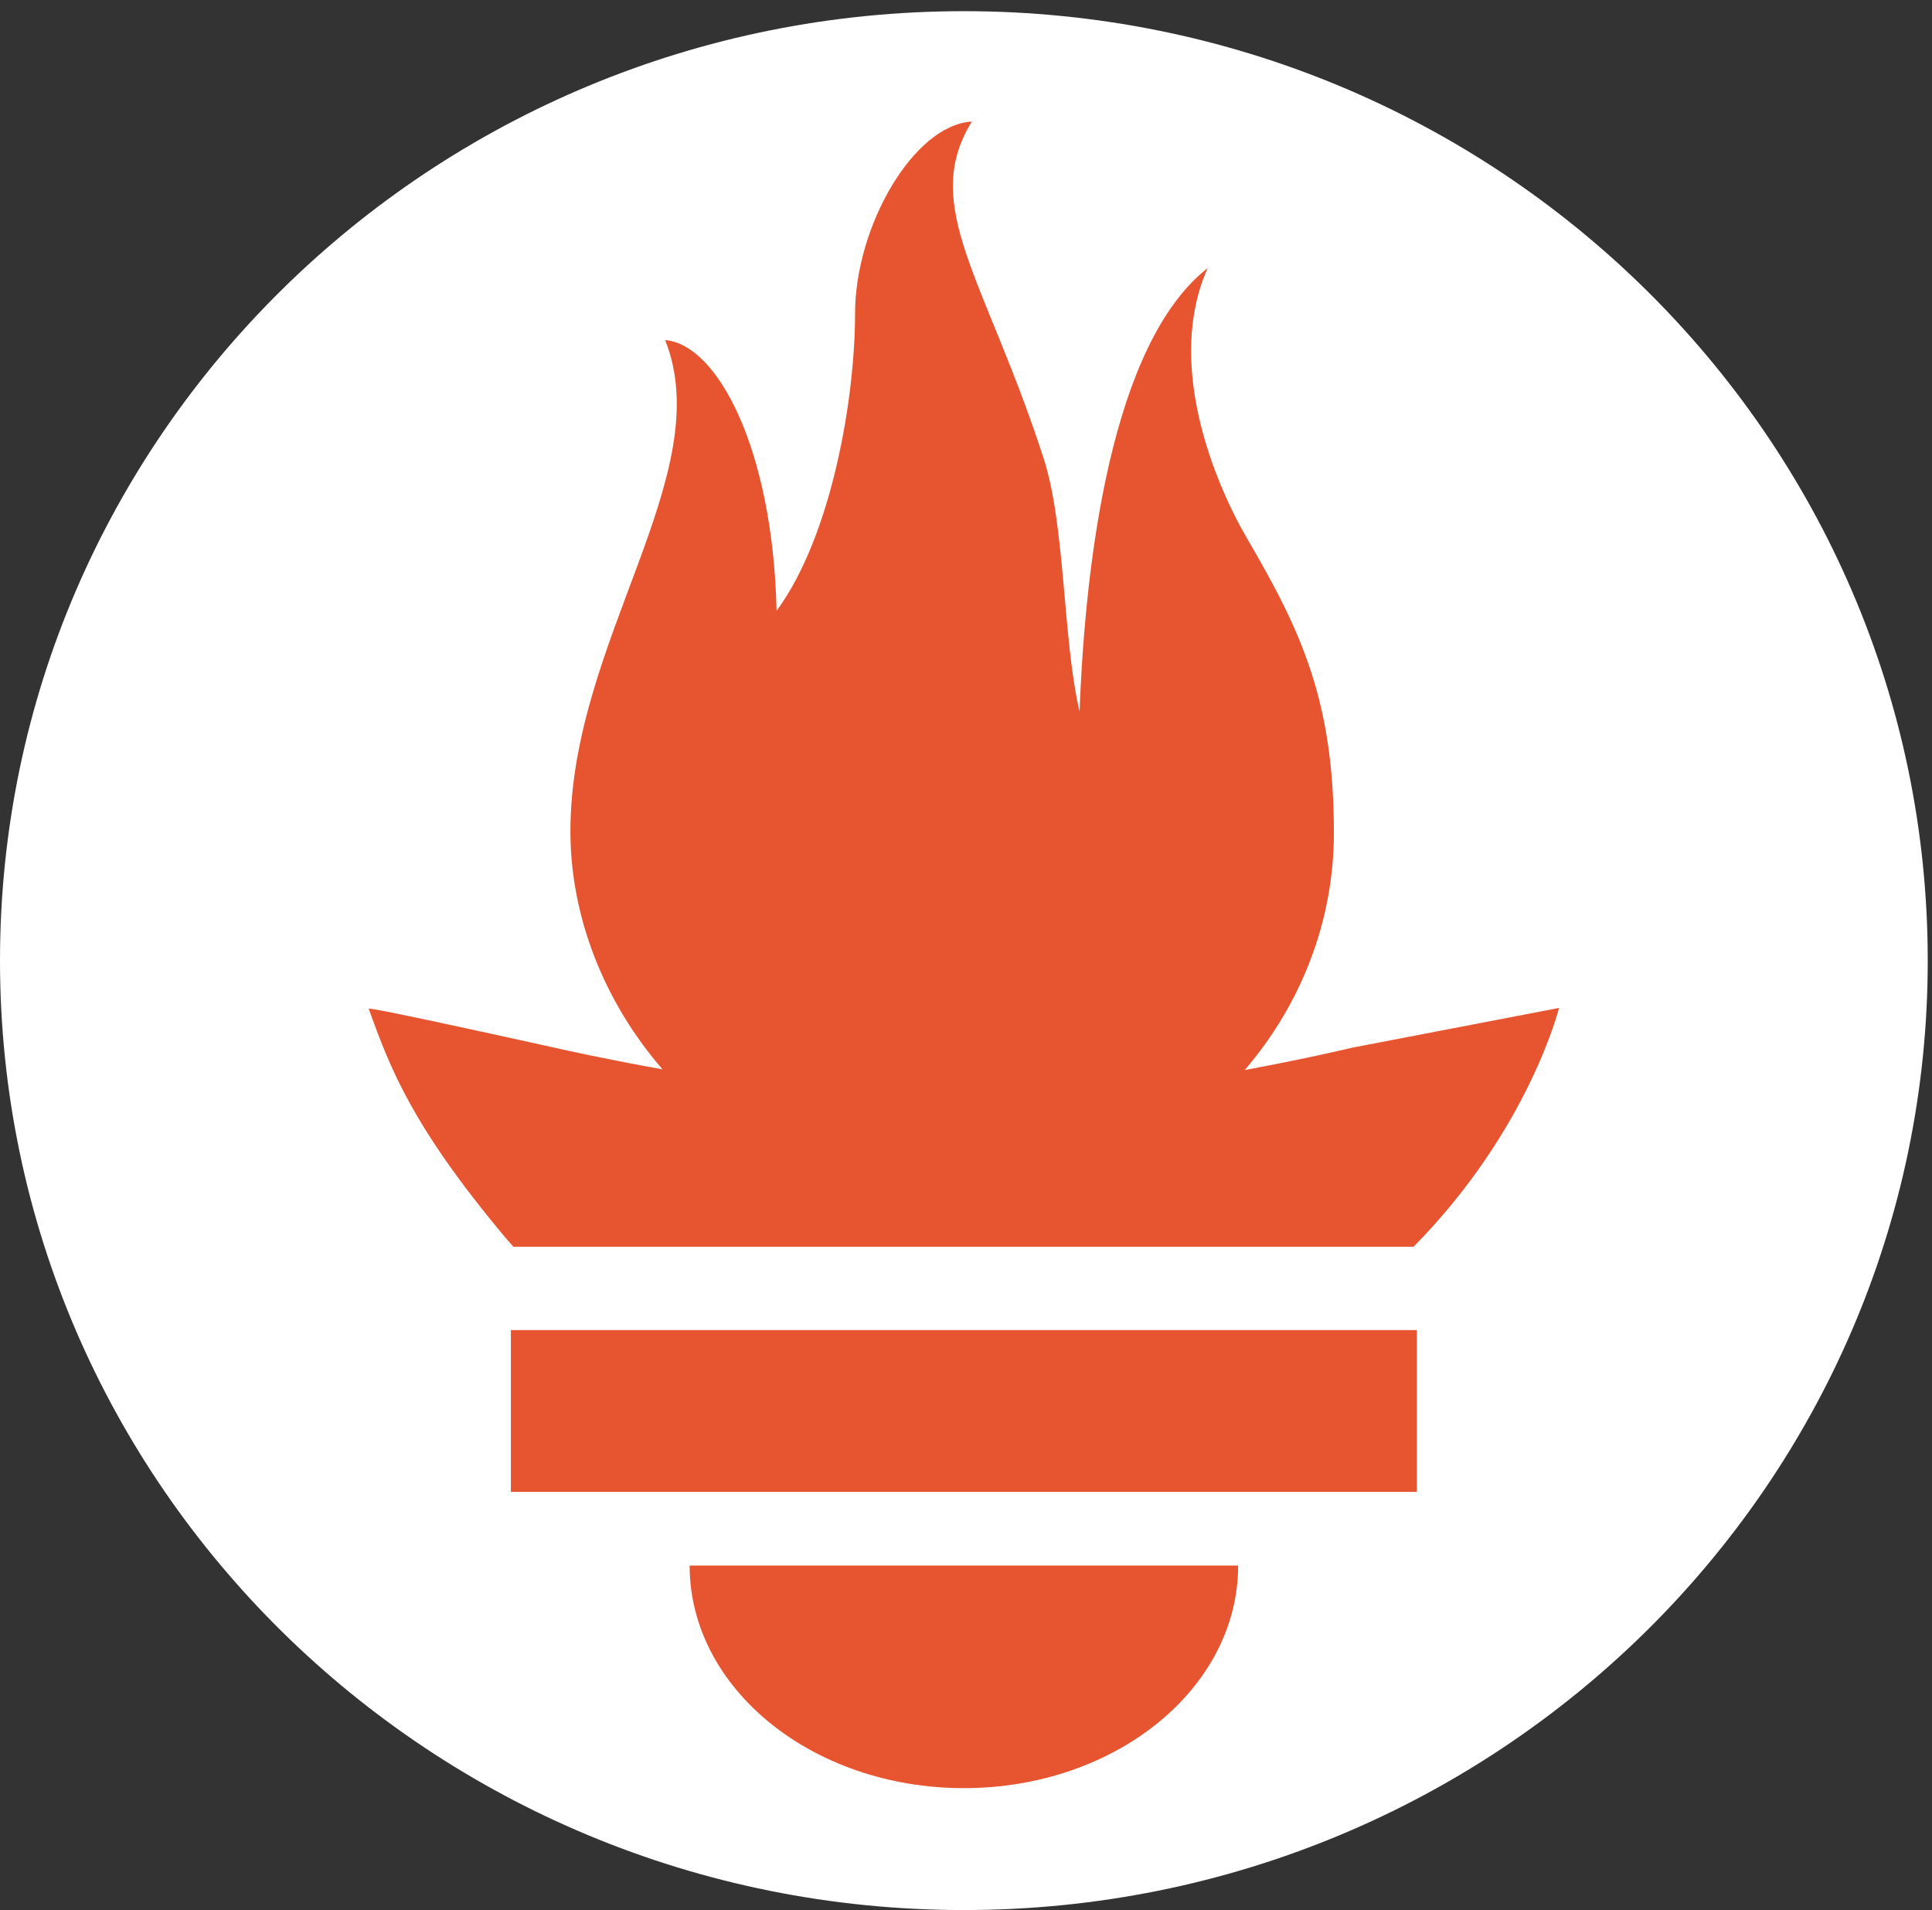
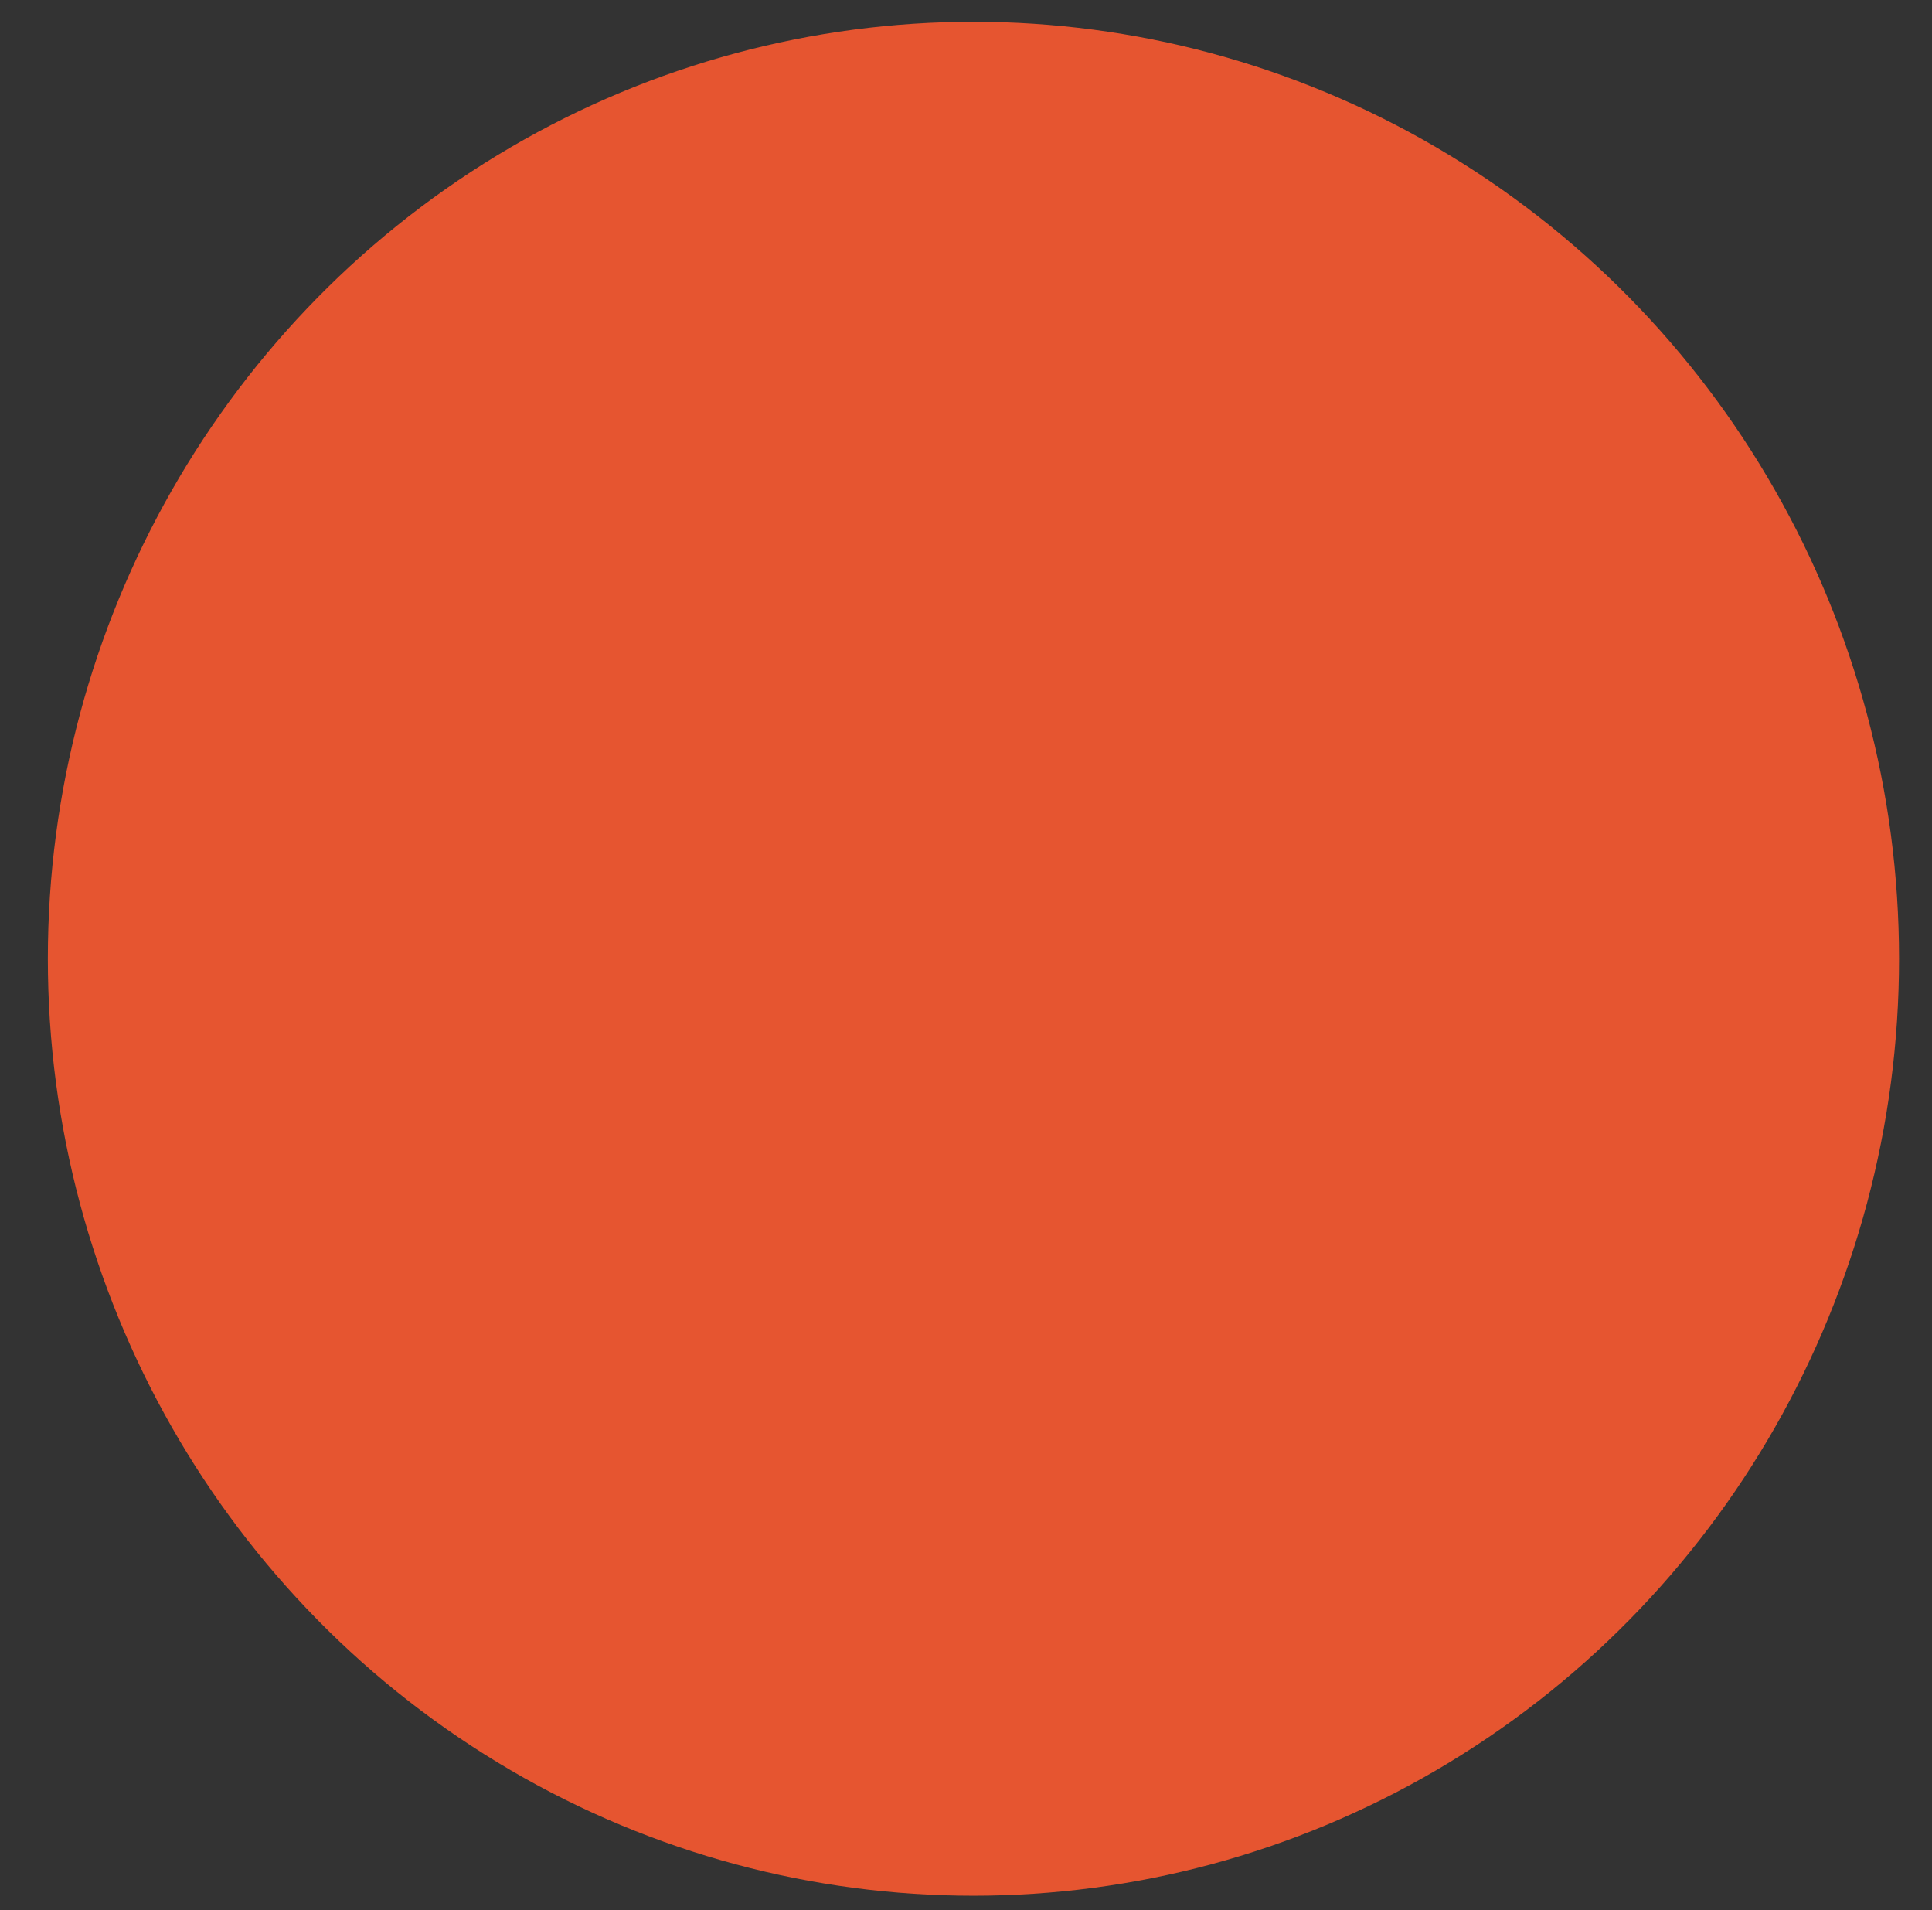
<svg xmlns="http://www.w3.org/2000/svg" xmlns:ns1="http://www.inkscape.org/namespaces/inkscape" xmlns:ns2="http://sodipodi.sourceforge.net/DTD/sodipodi-0.dtd" version="1.1" id="Layer_1" x="0px" y="0px" width="115.333px" height="114px" viewBox="0 0 115.333 114" enable-background="new 0 0 115.333 114" xml:space="preserve" ns1:version="0.91 r13725" ns2:docname="prometheus_logo_grey.svg">
  <rect x="0" y="0" width="115.333" height="114" fill="#333333" stroke="none" />
  <defs id="defs3480" />
  <ns2:namedview pagecolor="#ffffff" bordercolor="#666666" borderopacity="1" objecttolerance="10" gridtolerance="10" guidetolerance="10" ns1:pageopacity="0" ns1:pageshadow="2" ns1:window-width="1366" ns1:window-height="703" id="namedview3478" showgrid="false" ns1:zoom="3.4378712" ns1:cx="54.680566" ns1:cy="42.375467" ns1:window-x="0" ns1:window-y="28" ns1:window-maximized="1" ns1:current-layer="Layer_1" />
  <g id="Layer_2" />
  <g id="g4287">
    <ellipse ry="55.922" rx="55.255" cy="57.222" cx="58.111" id="path3485" style="fill:#e65530;fill-opacity:1;fill-rule:evenodd;stroke:none;stroke-width:1.378px;stroke-linecap:butt;stroke-linejoin:miter;stroke-opacity:1" />
-     <path d="M 57.54,0.667 C 25.763,0.667 0,26.036 0,57.332 c 0,31.295 25.763,56.666 57.54,56.666 31.777,0 57.539,-25.371 57.539,-56.666 0,-31.296 -25.763,-56.665 -57.539,-56.665 z m 0,106.055 c -9.041,0 -16.371,-5.948 -16.371,-13.283 l 32.743,0 c 0,7.334 -7.33,13.283 -16.371,13.283 z m 27.04,-17.682 -54.083,0 0,-9.658 54.084,0 0,9.658 z m -0.194,-14.629 -53.735,0 c -0.179,-0.203 -0.361,-0.403 -0.534,-0.609 -5.536,-6.62 -6.84,-10.076 -8.106,-13.598 -0.021,-0.116 6.713,1.355 11.488,2.413 0,0 2.457,0.56 6.05,1.205 -3.449,-3.982 -5.497,-9.044 -5.497,-14.218 0,-11.359 8.846,-21.285 5.655,-29.308 3.106,0.249 6.428,6.456 6.653,16.161 3.302,-4.494 4.684,-12.701 4.684,-17.733 0,-5.21 3.486,-11.262 6.973,-11.469 -3.108,5.045 0.805,9.37 4.284,20.099 1.305,4.03 1.138,10.812 2.146,15.113 0.334,-8.933 1.894,-21.967 7.648,-26.467 -2.538,5.667 0.376,12.758 2.369,16.167 3.216,5.5 5.165,9.667 5.165,17.548 0,5.284 -1.981,10.259 -5.323,14.148 3.8,-0.702 6.423,-1.335 6.423,-1.335 l 12.339,-2.371 c 0.001,-10e-4 -1.792,7.261 -8.682,14.254 z" id="path3476" ns1:connector-curvature="0" style="fill:#ffffff" />
  </g>
</svg>